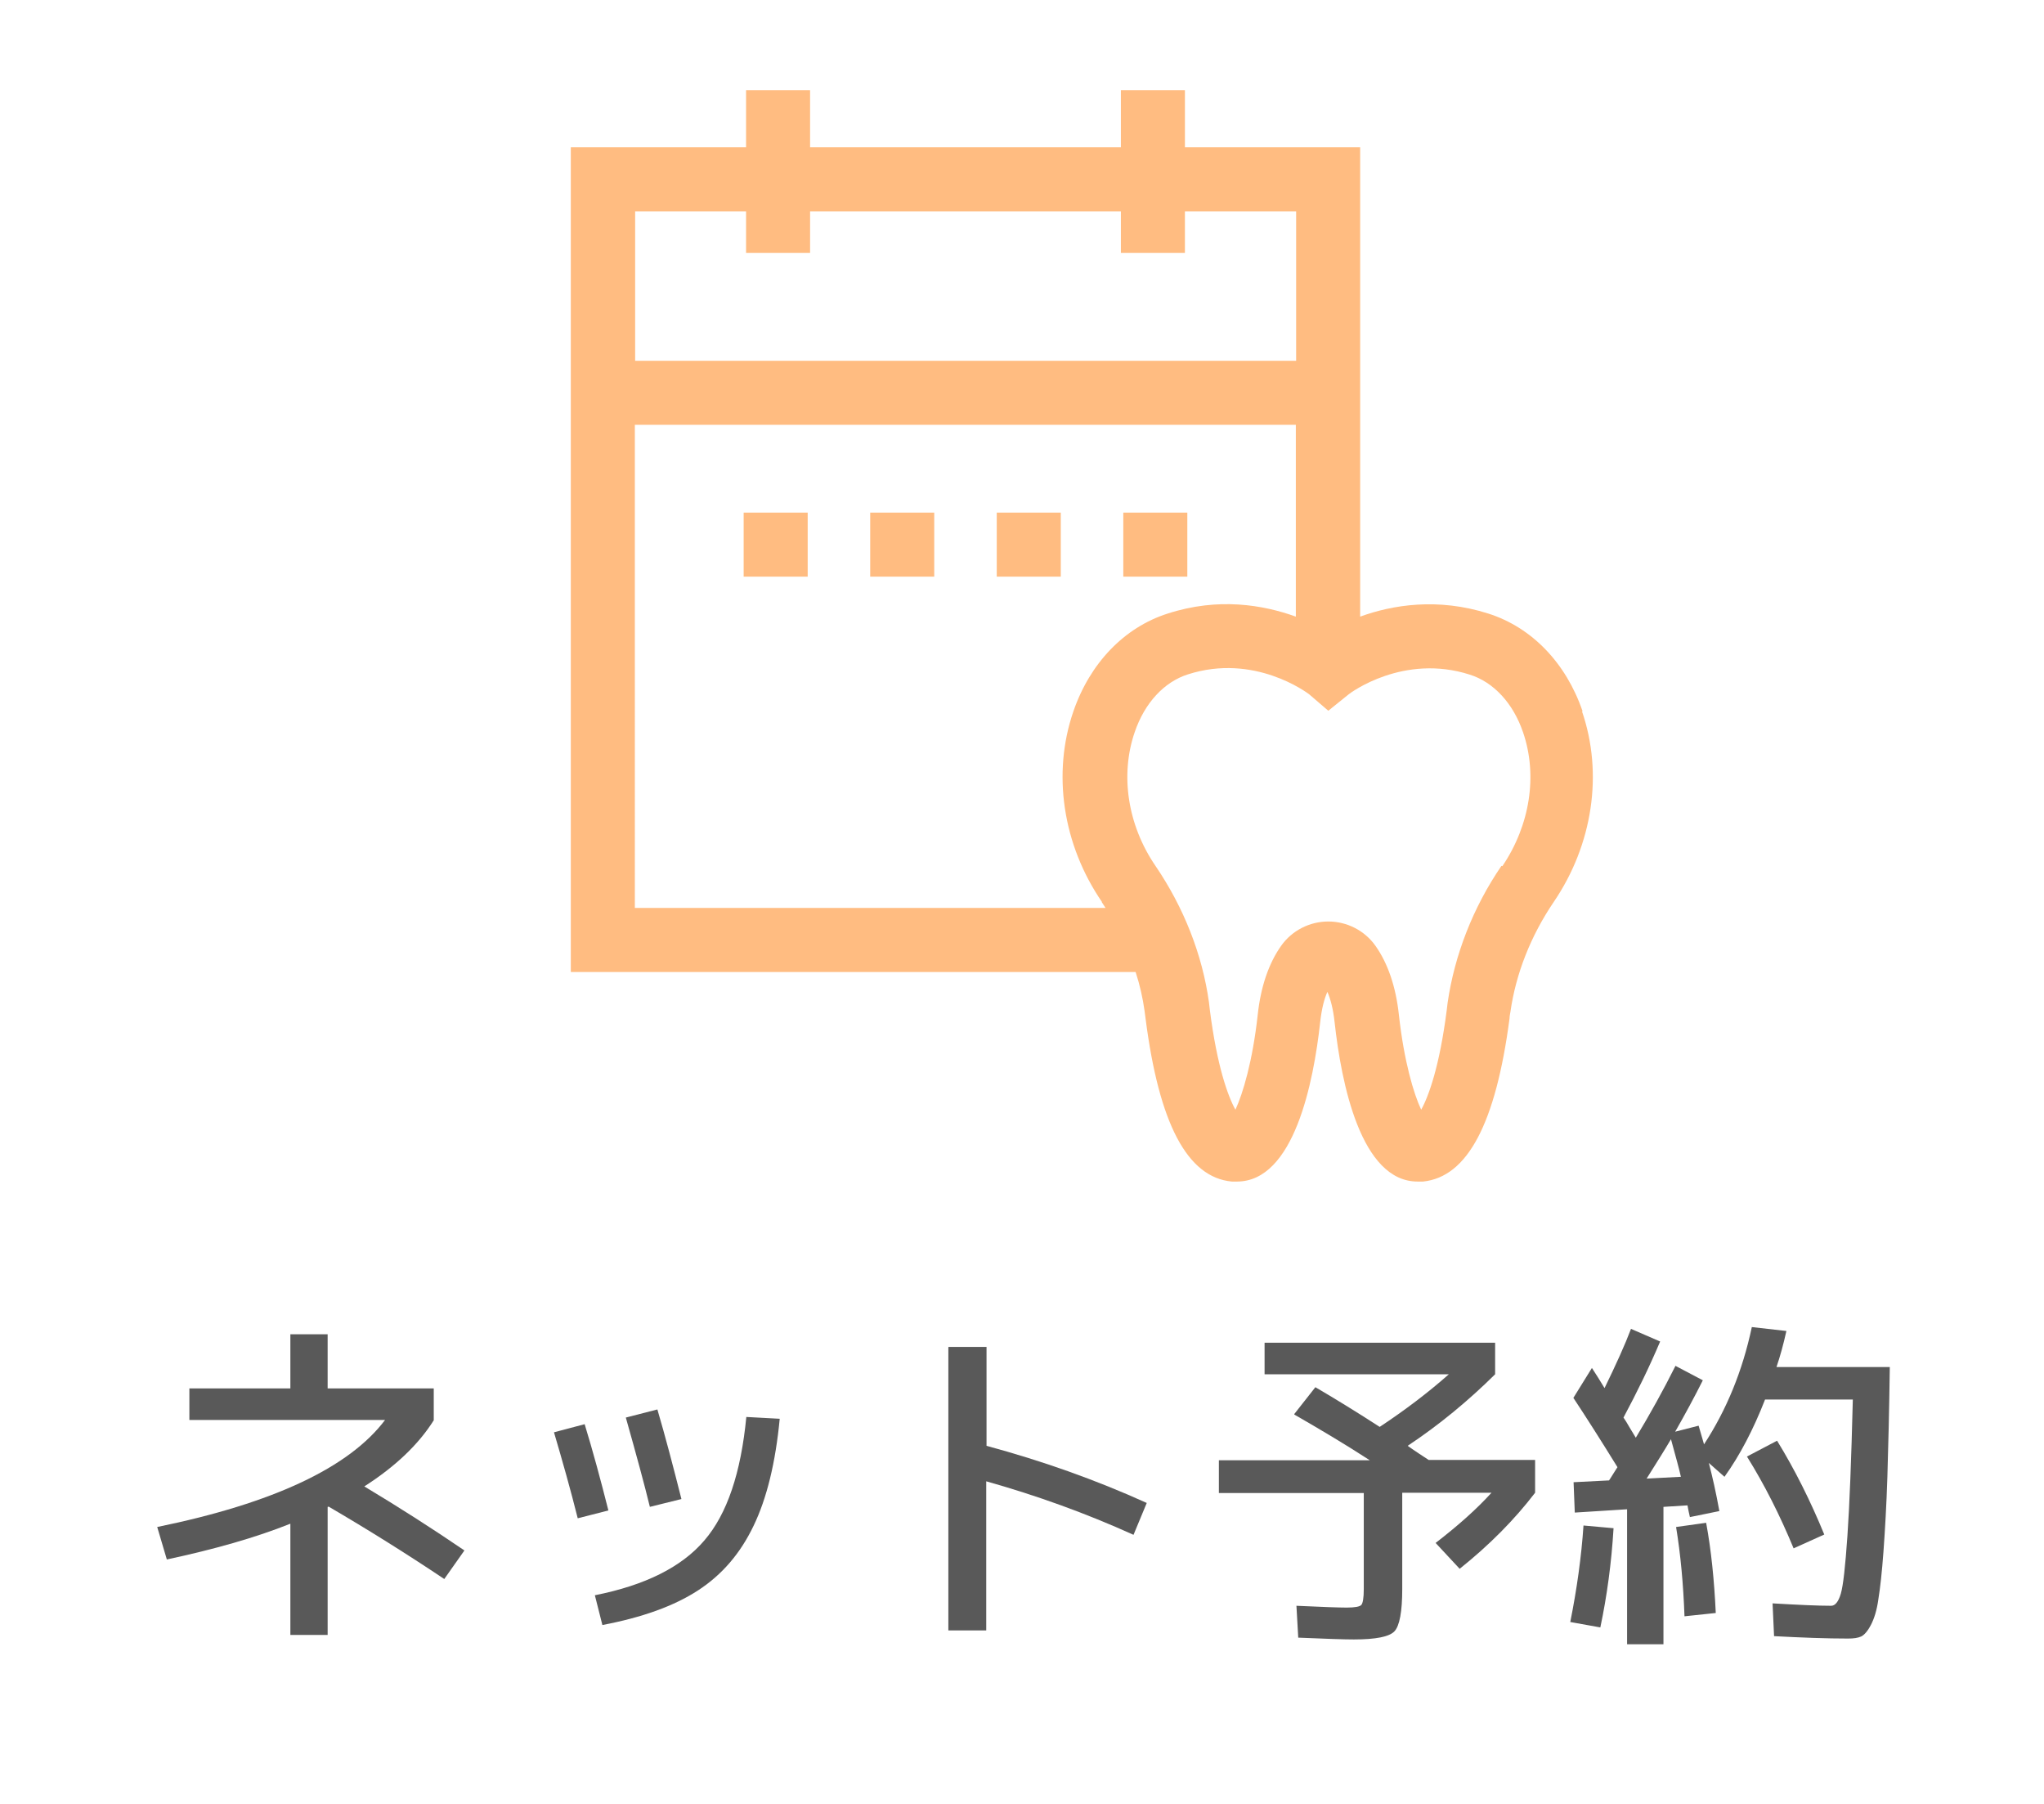
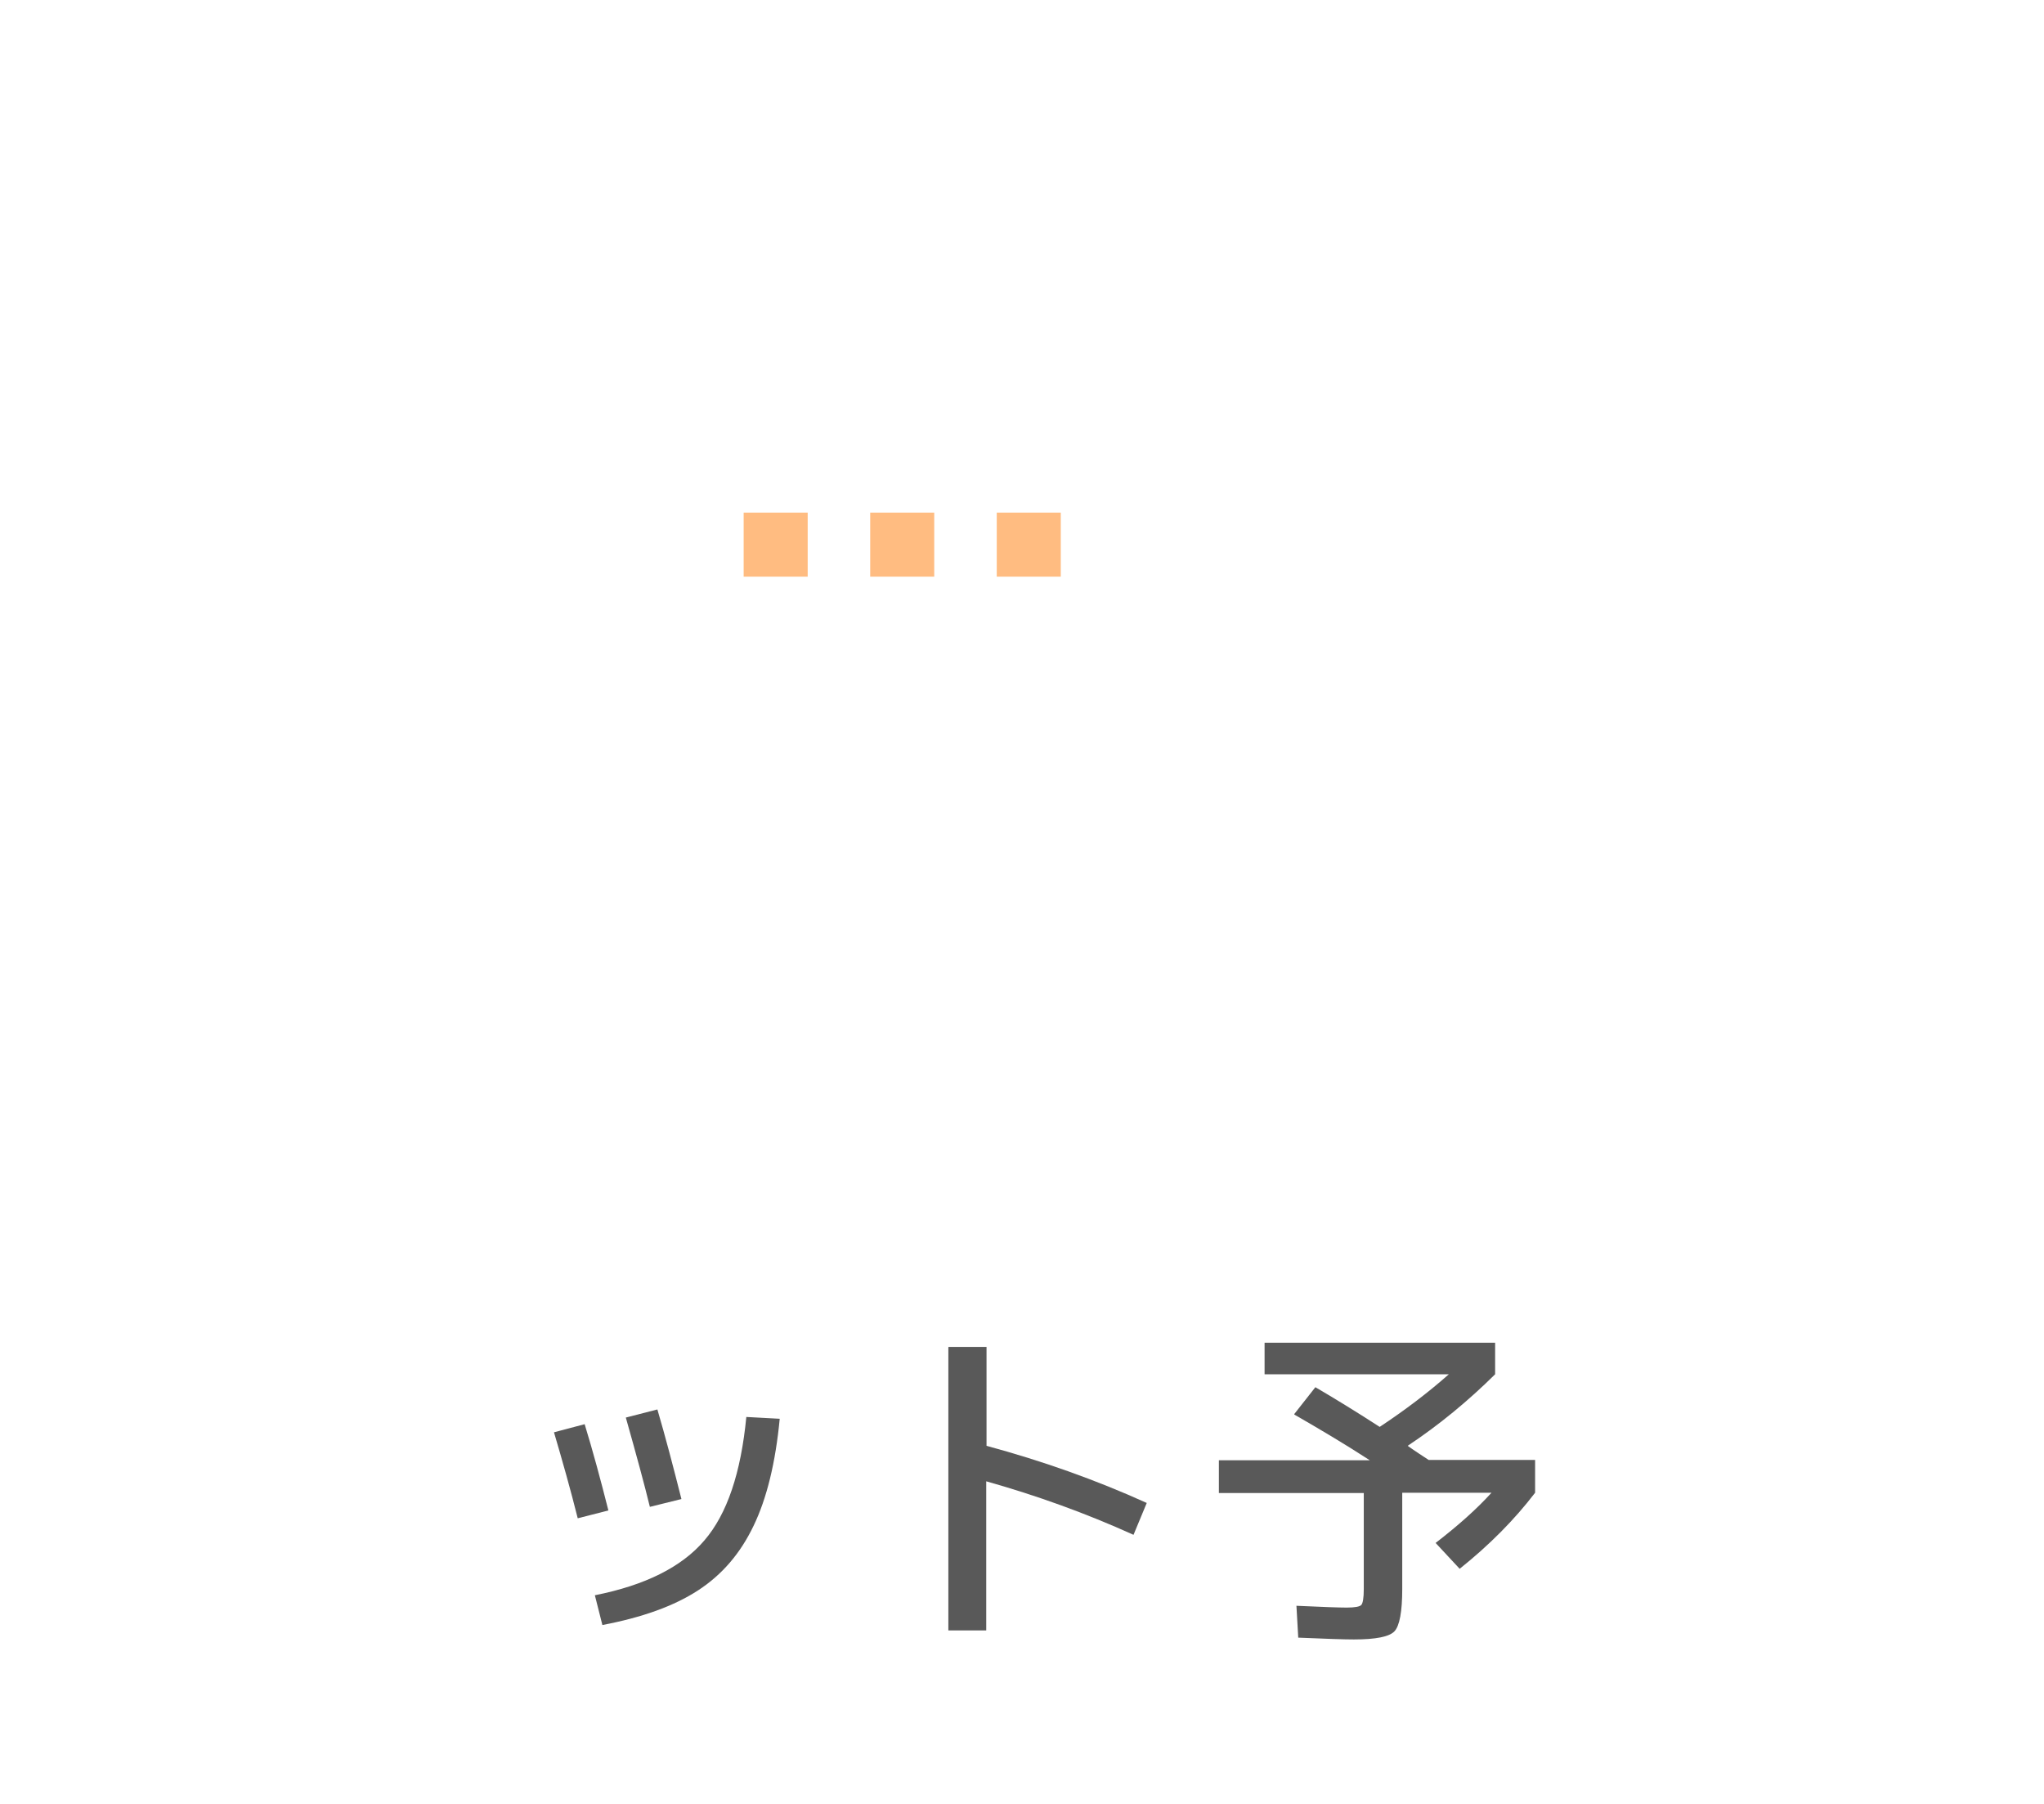
<svg xmlns="http://www.w3.org/2000/svg" id="_レイヤー_1" viewBox="0 0 68 60">
-   <path d="M6.3,46.18h3.36v-1.8h1.24v1.8h3.53v1.06c-.51.81-1.28,1.54-2.31,2.2,1.15.69,2.26,1.4,3.33,2.13l-.67.95c-1.27-.85-2.55-1.65-3.85-2.41,0,0-.01,0-.01.01h-.02v4.26h-1.24v-3.7c-1.15.46-2.52.85-4.11,1.19l-.32-1.08c3.86-.79,6.39-1.98,7.58-3.56h-6.51v-1.06Z" style="fill:#595959; stroke-width:0px;" />
  <path d="M18.43,47.64l1.02-.27c.27.88.53,1.84.79,2.87l-1.02.26c-.24-.96-.51-1.91-.79-2.86ZM24.83,47.13l1.11.06c-.14,1.46-.43,2.65-.87,3.56-.44.92-1.05,1.63-1.85,2.15-.8.52-1.86.9-3.18,1.15l-.25-.99c1.67-.33,2.89-.94,3.64-1.82.76-.88,1.22-2.25,1.4-4.12ZM20.82,47.15l1.05-.27c.27.92.53,1.91.8,2.98l-1.05.26c-.18-.74-.45-1.73-.8-2.97Z" style="fill:#595959; stroke-width:0px;" />
  <path d="M31.56,44.8h1.26v3.29c1.85.5,3.63,1.13,5.33,1.9l-.44,1.06c-1.59-.72-3.23-1.31-4.9-1.78v4.96h-1.26v-9.42Z" style="fill:#595959; stroke-width:0px;" />
  <path d="M43.06,47.03l.7-.89c.6.35,1.32.79,2.14,1.32.83-.55,1.6-1.13,2.3-1.75h-6.13v-1.05h7.67v1.05c-.9.89-1.87,1.69-2.91,2.38.09.06.21.15.38.26.17.11.27.18.32.21h3.54v1.09c-.68.89-1.52,1.74-2.51,2.53l-.8-.86c.74-.57,1.36-1.12,1.86-1.67h-2.97v3.2c0,.76-.09,1.23-.26,1.41-.17.18-.62.27-1.35.27-.31,0-.93-.02-1.85-.06l-.06-1.06c.86.04,1.42.06,1.67.06.27,0,.44-.03.49-.09s.08-.23.08-.52v-3.2h-4.82v-1.09h5.02c-.8-.52-1.64-1.02-2.51-1.52Z" style="fill:#595959; stroke-width:0px;" />
-   <path d="M52.68,50.74l1,.09c-.07,1.16-.22,2.26-.44,3.3l-1-.18c.22-1.1.37-2.17.44-3.21ZM52.34,46.5l.62-1c.14.21.28.44.42.67.38-.78.68-1.44.88-1.97l.97.42c-.36.85-.77,1.69-1.22,2.53.05.07.12.18.21.34.09.15.16.26.2.33.47-.78.91-1.57,1.32-2.39l.91.48c-.28.56-.59,1.13-.92,1.71l.78-.2c.08.27.14.48.18.62.75-1.15,1.28-2.44,1.59-3.9l1.15.13c-.1.45-.21.85-.33,1.2h3.77c-.02,1.46-.05,2.67-.08,3.64-.03.96-.08,1.79-.13,2.49-.05.69-.11,1.22-.17,1.59-.05.37-.14.65-.25.86-.11.21-.22.33-.32.38-.11.05-.25.07-.44.07-.71,0-1.53-.03-2.46-.08l-.05-1.09c.86.05,1.51.08,1.95.08.13,0,.24-.13.32-.4.08-.27.15-.91.22-1.92s.13-2.53.18-4.54h-2.92c-.39,1-.84,1.86-1.35,2.57l-.52-.46c.12.46.24.99.35,1.6l-.98.2s-.02-.09-.04-.18c-.02-.09-.03-.16-.04-.21l-.8.05v4.57h-1.21v-4.49l-1.74.11-.04-1.01,1.18-.06s.08-.12.14-.22c.06-.1.11-.17.14-.22-.55-.89-1.04-1.66-1.47-2.31ZM55.92,49.12c-.05-.24-.17-.66-.33-1.25-.2.34-.47.77-.81,1.31l1.14-.06ZM57.08,53.65l-1.04.11c-.04-1.08-.13-2.06-.28-2.97l1-.14c.17.92.27,1.92.32,3ZM58.11,48.45l1.01-.53c.59.96,1.11,2,1.57,3.12l-1.02.46c-.46-1.11-.97-2.12-1.55-3.05Z" style="fill:#595959; stroke-width:0px;" />
  <g style="opacity:.8;">
-     <path d="M52.65,23.66c-.55-1.61-1.69-2.79-3.13-3.25-1.69-.54-3.2-.29-4.27.1V4.9s-5.83,0-5.83,0v-1.9h-2.13v1.9h-10.34v-1.9h-2.13v1.9h-5.83v27.43h18.79c.14.43.24.87.3,1.31.01.08.02.15.03.23.45,3.51,1.39,5.29,2.87,5.43.06,0,.11,0,.17,0,1.9,0,2.55-3.3,2.77-5.3.05-.46.14-.79.24-1.01.1.23.19.55.24,1.01.22,2.01.87,5.31,2.77,5.3.06,0,.11,0,.17,0,1.48-.15,2.42-1.93,2.88-5.43,0-.08.02-.15.03-.22.18-1.27.68-2.53,1.44-3.65,1.3-1.91,1.65-4.28.94-6.34ZM21.12,7.03h3.7v1.38h2.13v-1.38h10.34v1.38h2.13v-1.38h3.7v4.97h-21.99v-4.97ZM36.65,30c.04.07.09.13.13.2h-15.66V14.13h21.99v6.38c-1.08-.39-2.58-.65-4.27-.1-1.44.46-2.58,1.65-3.13,3.25-.71,2.06-.36,4.43.95,6.34ZM49.95,28.8c-.95,1.39-1.56,2.97-1.79,4.55-.01.08-.02.16-.03.25-.24,1.87-.6,2.86-.85,3.31-.25-.53-.57-1.61-.74-3.14-.1-.95-.37-1.73-.78-2.31-.36-.51-.95-.81-1.57-.81-.62,0-1.21.3-1.57.81-.41.58-.68,1.36-.78,2.31-.17,1.53-.49,2.6-.74,3.14-.25-.45-.61-1.44-.85-3.31-.01-.09-.02-.17-.03-.26-.22-1.59-.84-3.16-1.78-4.54-.93-1.36-1.18-3.03-.69-4.45.33-.97.98-1.67,1.77-1.92,2.21-.71,3.96.61,4.03.66l.64.55.67-.54c.07-.06,1.83-1.37,4.04-.66.79.25,1.44.95,1.77,1.92.49,1.43.23,3.09-.69,4.45Z" style="fill:#ffab61; stroke-width:0px;" />
    <rect x="24.74" y="17.05" width="2.13" height="2.13" style="fill:#ffab61; stroke-width:0px;" />
    <rect x="28.95" y="17.05" width="2.13" height="2.13" style="fill:#ffab61; stroke-width:0px;" />
    <rect x="33.16" y="17.05" width="2.13" height="2.13" style="fill:#ffab61; stroke-width:0px;" />
-     <rect x="37.37" y="17.05" width="2.13" height="2.13" style="fill:#ffab61; stroke-width:0px;" />
  </g>
</svg>